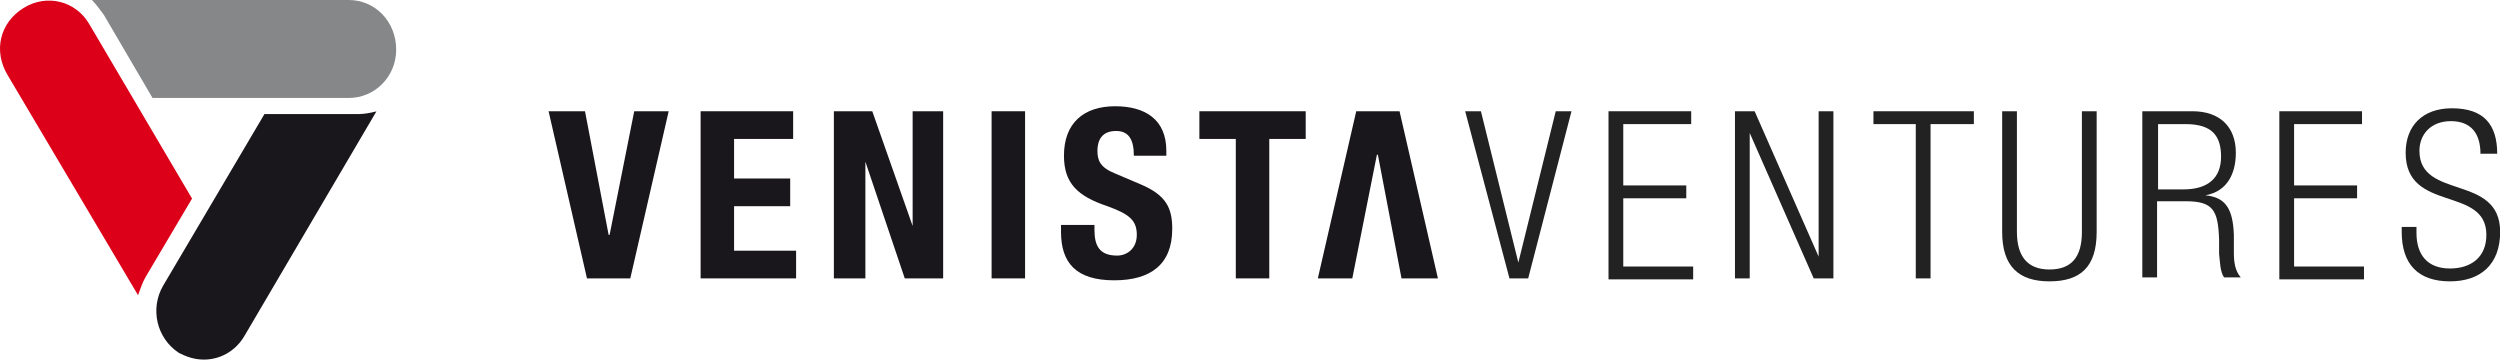
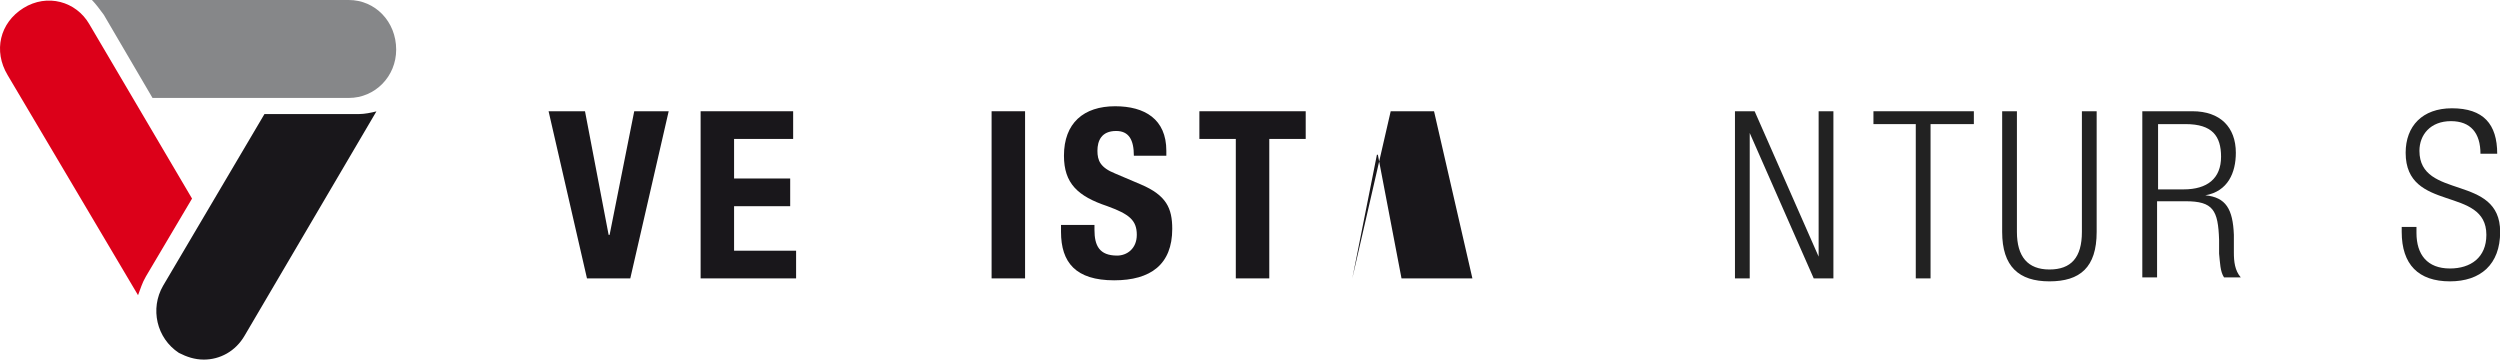
<svg xmlns="http://www.w3.org/2000/svg" width="100%" height="100%" viewBox="0 0 146 21" version="1.1" xml:space="preserve" style="fill-rule:evenodd;clip-rule:evenodd;stroke-linejoin:round;stroke-miterlimit:1.414;">
  <rect id="company_logo_venista" x="0" y="0" width="146" height="21" style="fill:none;" />
  <clipPath id="_clip1">
    <rect x="0" y="0" width="146" height="21" />
  </clipPath>
  <g clip-path="url(#_clip1)">
    <g>
      <g>
        <g>
          <g>
-             <path d="M85.566,6.497l0.92,0l2.185,8.837l2.184,-8.837l0.92,0l-2.529,9.761l-1.093,0l-2.587,-9.761Z" style="fill:#222;fill-rule:nonzero;" />
-             <path d="M93.937,6.497l4.829,0l0,0.751l-3.967,0l0,3.581l3.68,0l0,0.751l-3.68,0l0,3.985l4.082,0l0,0.75l-4.944,0l0,-9.818Z" style="fill:#222;fill-rule:nonzero;" />
            <path d="M101.322,6.497l1.149,0l3.737,8.49l0,-8.49l0.863,0l0,9.761l-1.15,0l-3.737,-8.49l0,8.49l-0.862,0l0,-9.761Z" style="fill:#222;fill-rule:nonzero;" />
            <path d="M111.939,7.248l-2.53,0l0,-0.751l5.864,0l0,0.751l-2.529,0l0,9.01l-0.863,0l0,-9.01l0.058,0Z" style="fill:#222;fill-rule:nonzero;" />
            <path d="M116.926,6.497l0.862,0l0,7.046c0,1.444 0.633,2.195 1.898,2.195c1.264,0 1.897,-0.693 1.897,-2.195l0,-7.046l0.862,0l0,7.046c0,2.079 -0.977,2.888 -2.759,2.888c-1.783,0 -2.76,-0.866 -2.76,-2.888l0,-7.046Z" style="fill:#222;fill-rule:nonzero;" />
            <path d="M125.168,6.497l2.875,0c1.61,0 2.53,0.924 2.53,2.426c0,1.155 -0.46,2.252 -1.783,2.483c1.208,0.116 1.61,0.809 1.668,2.31l0,1.04c0,0.52 0.057,1.04 0.402,1.444l-0.977,0c-0.23,-0.347 -0.23,-0.866 -0.288,-1.386l0,-0.809c-0.057,-1.732 -0.345,-2.252 -1.955,-2.252l-1.667,0l0,4.447l-0.862,0l0,-9.703l0.057,0Zm0.863,4.563l1.495,0c1.379,0 2.184,-0.636 2.184,-1.906c0,-1.213 -0.517,-1.906 -2.07,-1.906l-1.609,0l0,3.812Z" style="fill:#222;fill-rule:nonzero;" />
-             <path d="M133.113,6.497l4.829,0l0,0.751l-3.967,0l0,3.581l3.679,0l0,0.751l-3.679,0l0,3.985l4.082,0l0,0.75l-4.944,0l0,-9.818Z" style="fill:#222;fill-rule:nonzero;" />
            <path d="M144.859,8.98c0,-1.212 -0.575,-1.905 -1.725,-1.905c-1.207,0 -1.839,0.808 -1.839,1.732c0,2.888 4.714,1.329 4.714,4.736c0,1.906 -1.15,2.888 -2.932,2.888c-1.84,0 -2.817,-0.982 -2.817,-2.888l0,-0.289l0.862,0l0,0.347c0,1.271 0.633,2.079 1.955,2.079c1.207,0 2.127,-0.635 2.127,-1.964c0,-2.887 -4.714,-1.27 -4.714,-4.793c0,-1.56 0.977,-2.599 2.702,-2.599c1.84,0 2.645,0.924 2.645,2.656l-0.978,0Z" style="fill:#222;fill-rule:nonzero;" />
          </g>
          <g>
            <path d="M34.164,6.497l1.38,7.219l0.057,0l1.438,-7.219l2.012,0l-2.242,9.761l-2.53,0l-2.242,-9.761l2.127,0Z" style="fill:#19171b;fill-rule:nonzero;" />
            <path d="M46.32,6.497l0,1.617l-3.45,0l0,2.31l3.277,0l0,1.618l-3.277,0l0,2.599l3.622,0l0,1.617l-5.576,0l0,-9.761l5.404,0Z" style="fill:#19171b;fill-rule:nonzero;" />
-             <path d="M50.941,6.497l2.357,6.7l0,-6.7l1.782,0l0,9.761l-2.242,0l-2.3,-6.815l0,6.815l-1.84,0l0,-9.761l2.243,0Z" style="fill:#19171b;fill-rule:nonzero;" />
            <rect x="57.909" y="6.497" width="1.955" height="9.761" style="fill:#19171b;fill-rule:nonzero;" />
            <path d="M63.917,13.136l0,0.289c0,0.924 0.288,1.501 1.323,1.501c0.574,0 1.149,-0.404 1.149,-1.213c0,-0.866 -0.46,-1.212 -1.724,-1.675c-1.725,-0.577 -2.53,-1.328 -2.53,-2.945c0,-1.906 1.15,-2.888 2.99,-2.888c1.724,0 2.989,0.751 2.989,2.599l0,0.289l-1.897,0c0,-0.924 -0.288,-1.444 -1.035,-1.444c-0.862,0 -1.092,0.578 -1.092,1.155c0,0.578 0.172,0.982 1.035,1.329l1.494,0.635c1.495,0.635 1.84,1.386 1.84,2.599c0,2.079 -1.265,3.003 -3.392,3.003c-2.242,0 -3.104,-1.039 -3.104,-2.83l0,-0.404l1.954,0Z" style="fill:#19171b;fill-rule:nonzero;" />
            <path d="M76.253,6.497l0,1.617l-2.127,0l0,8.144l-1.955,0l0,-8.144l-2.127,0l0,-1.617l6.209,0Z" style="fill:#19171b;fill-rule:nonzero;" />
          </g>
-           <path d="M81.848,16.258l-1.38,-7.22l-0.057,0l-1.437,7.22l-2.013,0l2.243,-9.761l2.529,0l2.242,9.761l-2.127,0Z" style="fill:#19171b;fill-rule:nonzero;" />
+           <path d="M81.848,16.258l-1.38,-7.22l-0.057,0l-1.437,7.22l2.243,-9.761l2.529,0l2.242,9.761l-2.127,0Z" style="fill:#19171b;fill-rule:nonzero;" />
        </g>
      </g>
      <g>
        <path d="M20.983,6.66l-5.538,0l-5.922,10.03c-0.77,1.332 -0.385,3.056 0.923,3.918c0.461,0.235 0.923,0.392 1.461,0.392c0.923,0 1.846,-0.47 2.385,-1.41l7.691,-13.086c-0.307,0.078 -0.692,0.156 -1,0.156" style="fill:#19171b;fill-rule:nonzero;" />
        <path d="M8.523,16.142l2.692,-4.545l-6,-10.187c-0.769,-1.332 -2.461,-1.802 -3.846,-0.94c-1.384,0.862 -1.769,2.508 -0.923,3.918l7.615,12.851c0.154,-0.392 0.231,-0.705 0.462,-1.097" style="fill:#dc0019;fill-rule:nonzero;" />
        <path d="M20.368,0l-14.999,0c0.231,0.235 0.461,0.549 0.692,0.862l2.846,4.858l11.461,0c1.538,0 2.769,-1.254 2.769,-2.821c0,-1.645 -1.231,-2.899 -2.769,-2.899" style="fill:#868789;fill-rule:nonzero;" />
      </g>
    </g>
  </g>
</svg>